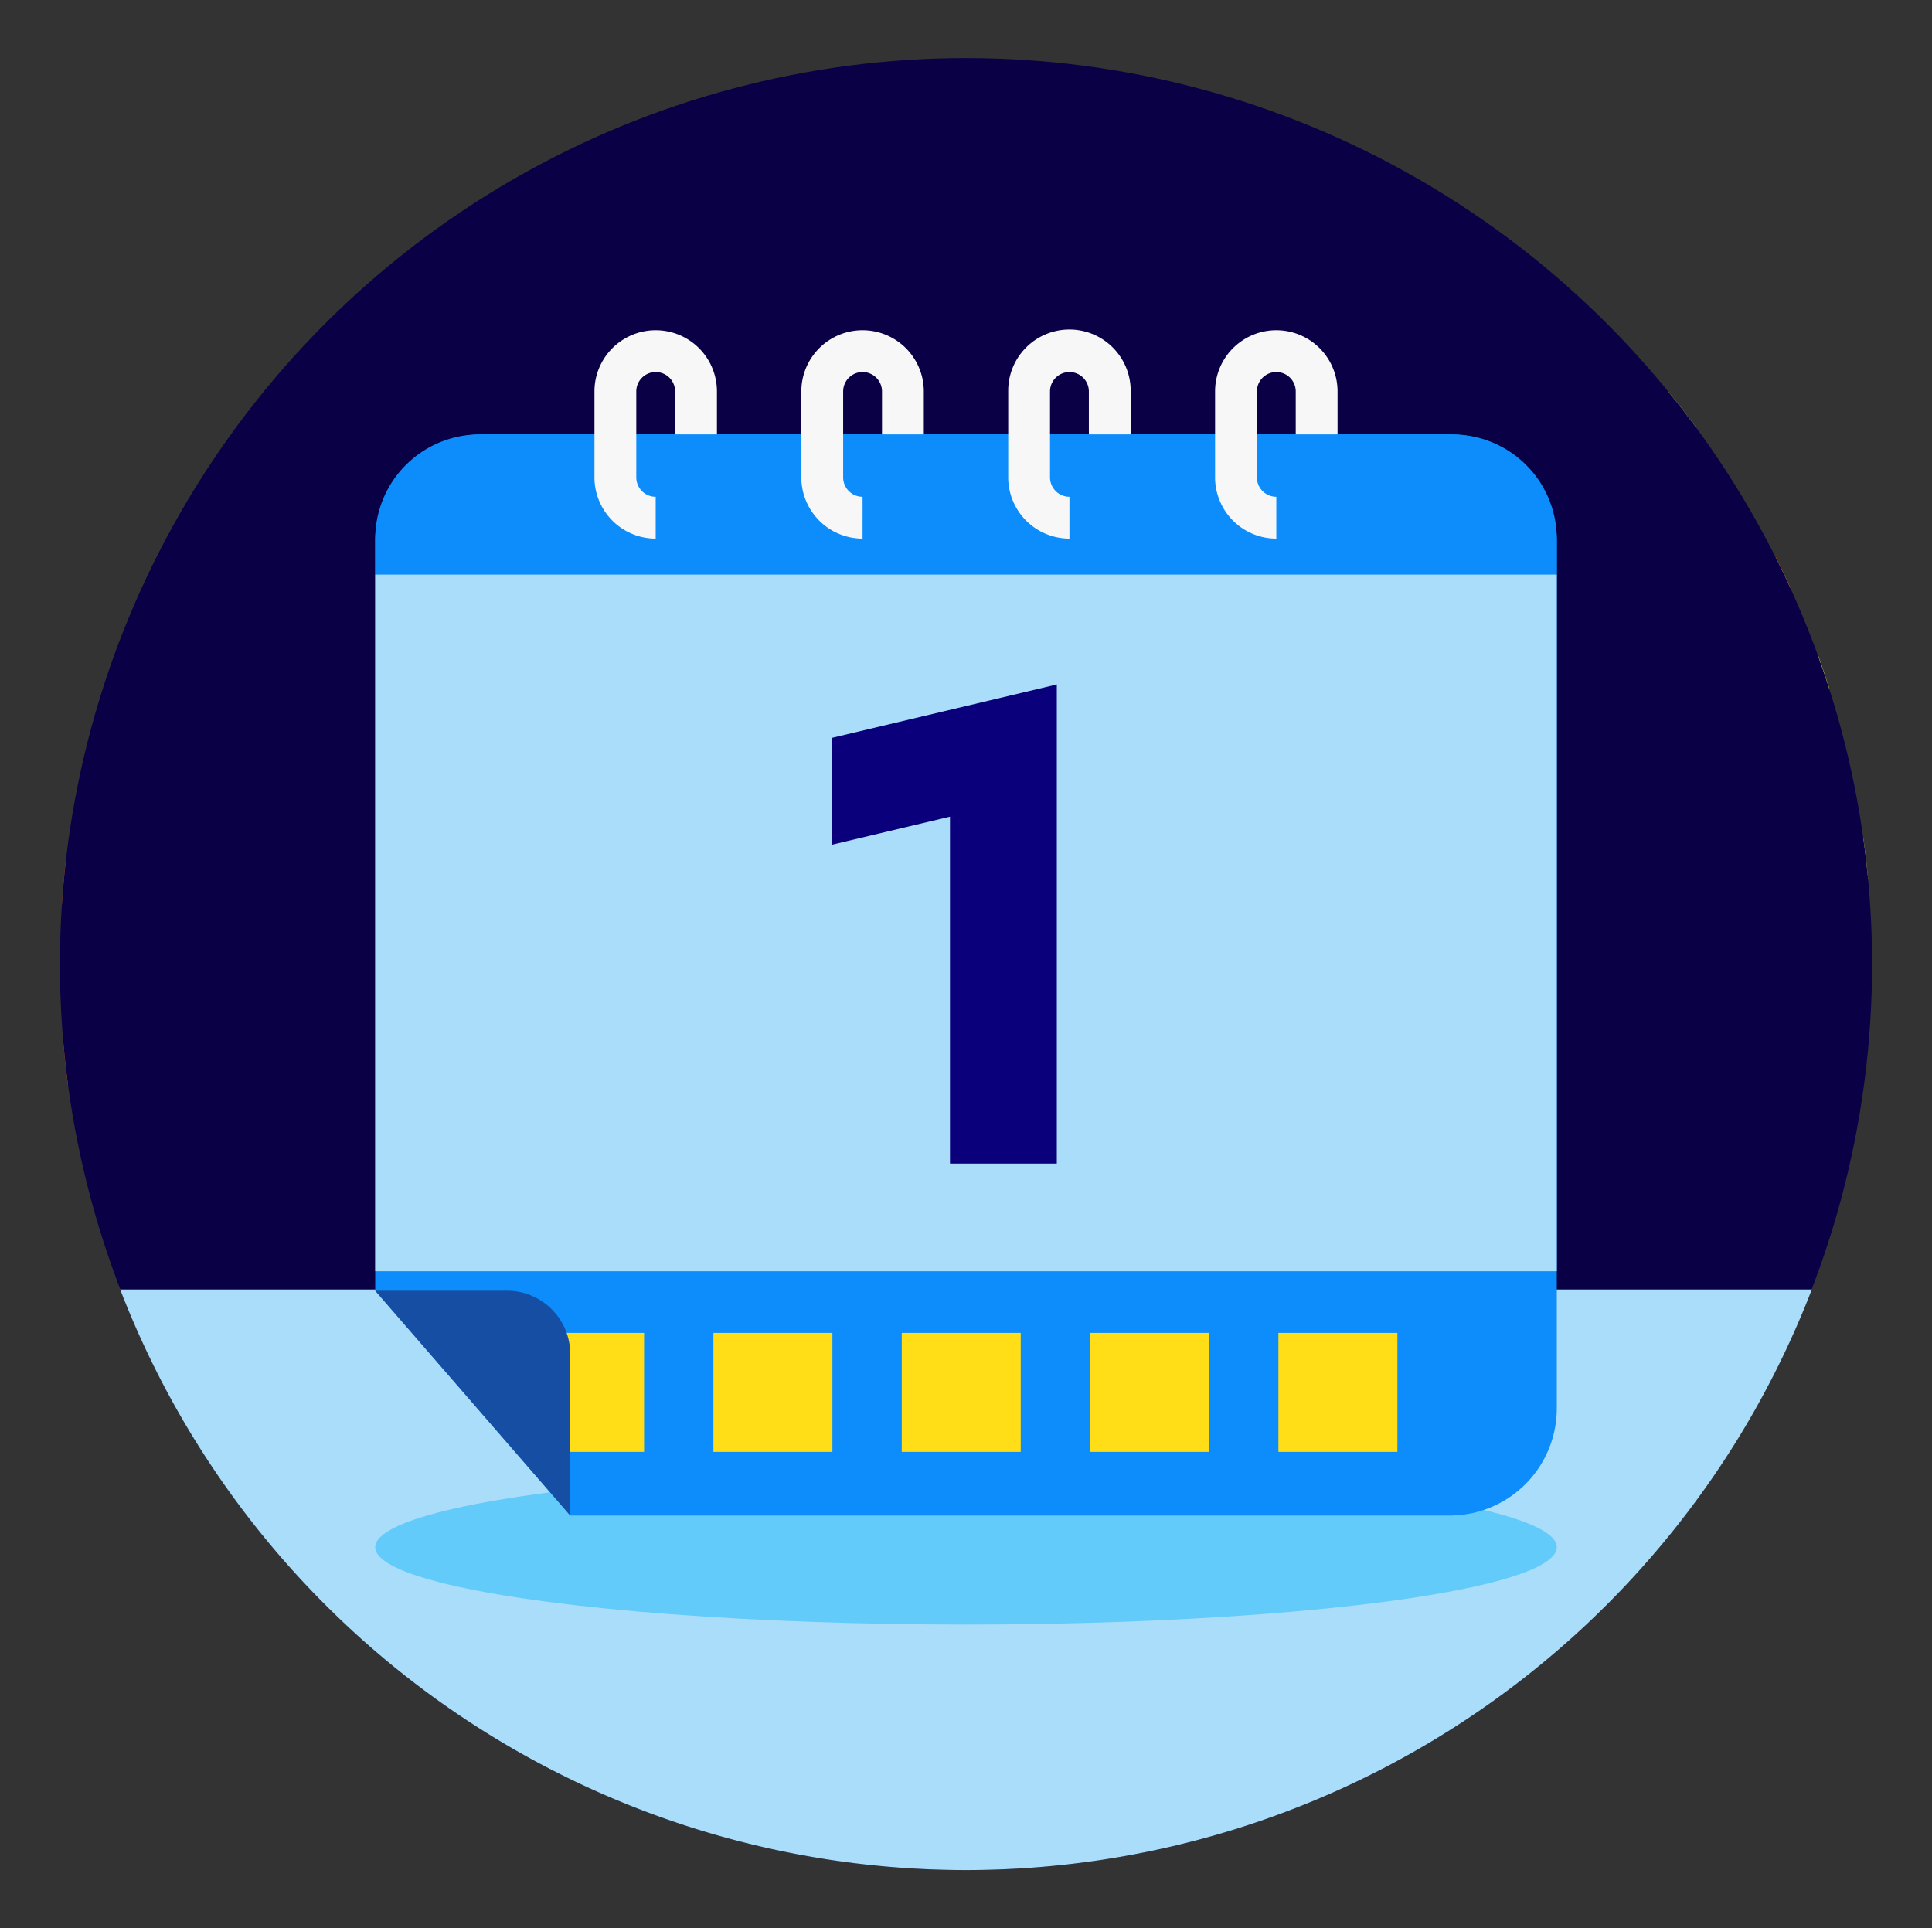
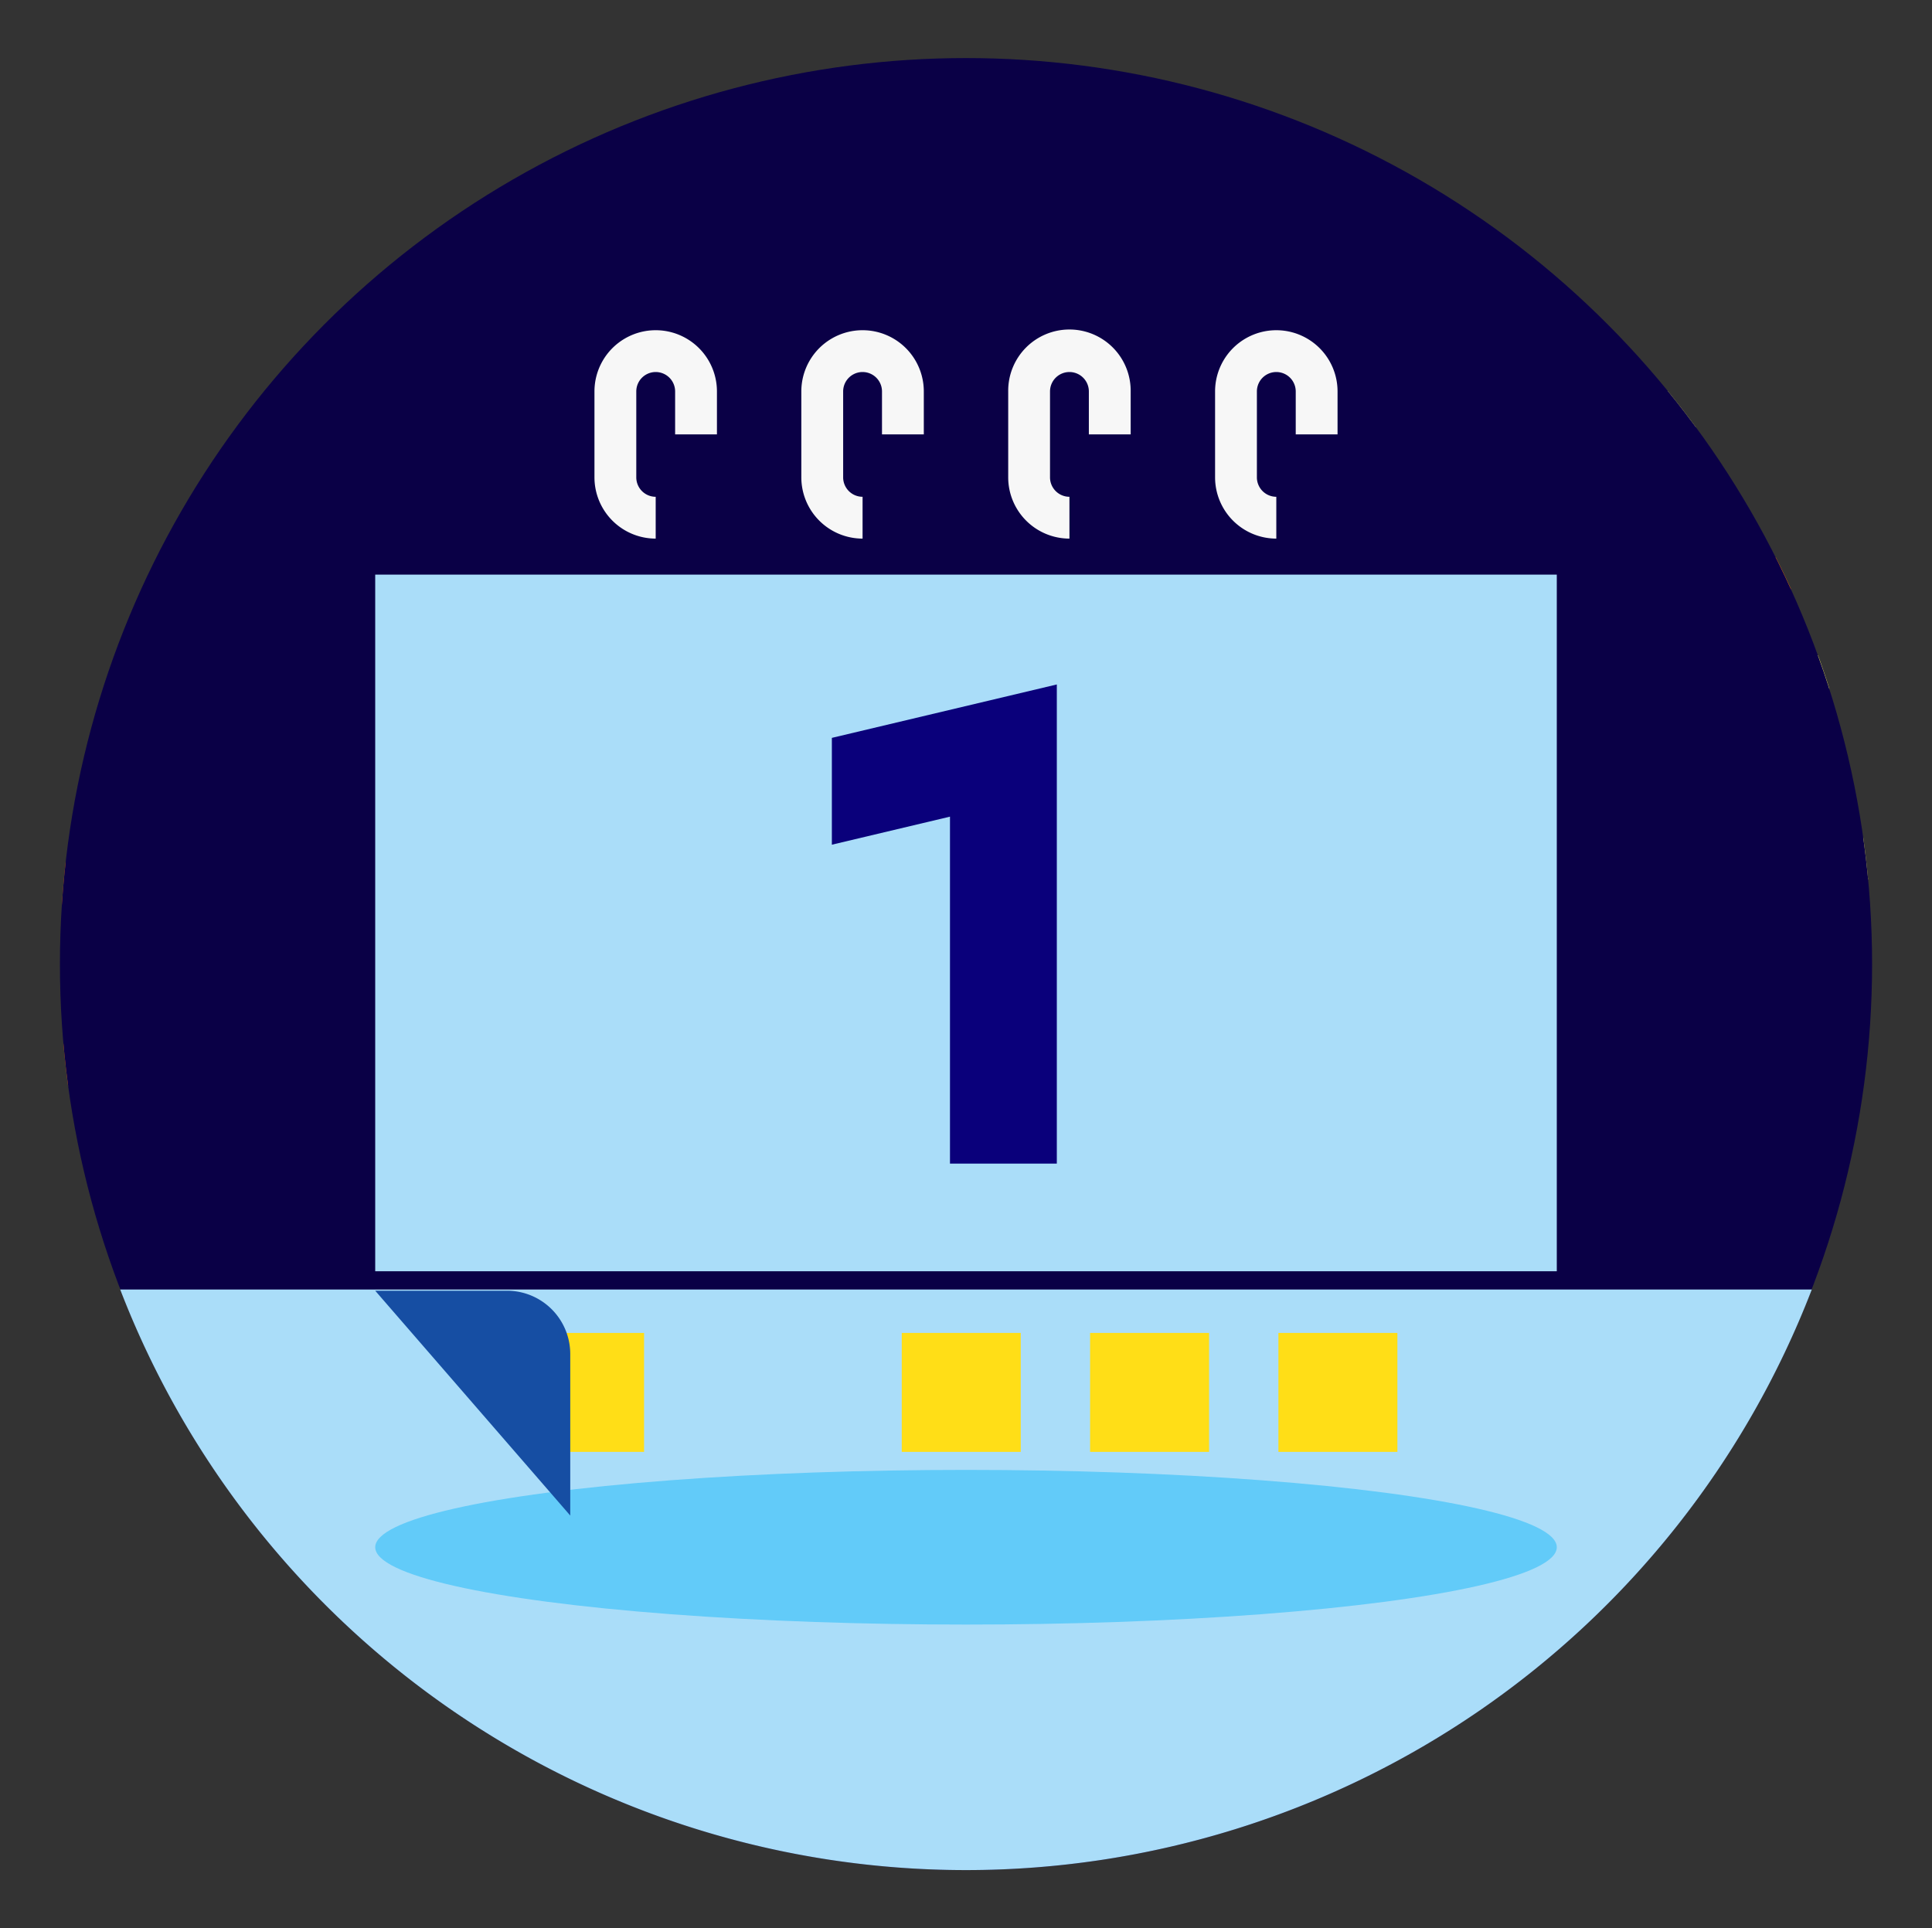
<svg xmlns="http://www.w3.org/2000/svg" id="New_Year" viewBox="0 0 231.005 230.562">
  <rect x="0" y="0" width="231.005" height="230.562" fill="#333333" stroke="none" />
  <title />
  <path d="M221.703,103.509l1.663,1.663q-.235-2.54-.587-5.045a1.995,1.995,0,0,0-1.077,3.382Z" style="fill:#fbf65d" />
  <path d="M191.723,72.7a1.994,1.994,0,0,1-1.414-.586l-3.498-3.498a2,2,0,0,1,2.828-2.828l3.498,3.498a2,2,0,0,1-1.414,3.414Z" style="fill:#ff7a01" />
  <path d="M214.548,95.525a1.995,1.995,0,0,1-1.414-.586l-3.498-3.498a2,2,0,0,1,2.828-2.829l3.498,3.498a2,2,0,0,1-1.414,3.415Z" style="fill:#ff7a01" />
  <path d="M188.225,95.525a2,2,0,0,1-1.414-3.415l3.498-3.498a2,2,0,0,1,2.828,2.829l-3.498,3.498A1.995,1.995,0,0,1,188.225,95.525Z" style="fill:#ff7a01" />
  <path d="M211.05,72.7a1.994,1.994,0,0,0,1.414-.586l1.682-1.682q-.88-1.932-1.835-3.821l-2.675,2.675A2,2,0,0,0,211.05,72.7Z" style="fill:#ff7a01" />
  <path d="M187.72,82.364h-4.946a2,2,0,0,1,0-4H187.72a2,2,0,0,1,0,4Z" style="fill:#fbf65d" />
  <path d="M201.387,100.977a2,2,0,0,1-2-2V94.031a2,2,0,1,1,4,0v4.946A2,2,0,0,1,201.387,100.977Z" style="fill:#fbf65d" />
  <path d="M201.387,68.697a2,2,0,0,1-2-2V61.75a2,2,0,0,1,4,0V66.697A2,2,0,0,1,201.387,68.697Z" style="fill:#fbf65d" />
  <path d="M215.053,82.364h3.689q-.642-2.017-1.359-4h-2.33a2,2,0,0,0,0,4Z" style="fill:#fbf65d" />
  <path d="M201.387,51.631a1.99,1.99,0,0,0,1.378-.556q-1.635-2.219-3.378-4.352v2.908A2,2,0,0,0,201.387,51.631Z" style="fill:#fbf65d" />
  <path d="M201.387,125.958a2,2,0,0,1-2-2V111.096a2,2,0,1,1,4,0v12.861A2,2,0,0,1,201.387,125.958Z" style="fill:#fbf65d" />
  <path d="M170.654,82.364H157.792a2,2,0,0,1,0-4h12.861a2,2,0,0,1,0,4Z" style="fill:#fbf65d" />
  <path d="M179.656,60.633a1.993,1.993,0,0,1-1.414-.586l-9.095-9.095a2,2,0,0,1,2.828-2.828l9.095,9.095a2,2,0,0,1-1.414,3.414Z" style="fill:#fbf65d" />
  <path d="M170.561,113.189a2,2,0,0,1-1.414-3.414l9.095-9.094a2,2,0,0,1,2.828,2.828l-9.095,9.094A1.993,1.993,0,0,1,170.561,113.189Z" style="fill:#fbf65d" />
  <path d="M160.835,98.362a2,2,0,0,1-.735-3.861l11.964-4.72a2,2,0,0,1,1.469,3.721l-11.964,4.72A1.991,1.991,0,0,1,160.835,98.362Z" style="fill:#ff7a01" />
  <path d="M217.385,122.917a2.001,2.001,0,0,1-1.861-1.267l-4.72-11.964a2,2,0,1,1,3.721-1.468l4.72,11.964a2.001,2.001,0,0,1-1.859,2.734Z" style="fill:#ff7a01" />
  <path d="M190.11,53.776a2,2,0,0,1-1.861-1.267l-4.72-11.964a2,2,0,1,1,3.721-1.468l4.72,11.964a2.001,2.001,0,0,1-1.859,2.734Z" style="fill:#ff7a01" />
  <path d="M183.965,122.326a2.001,2.001,0,0,1-1.832-2.8l5.14-11.79a2,2,0,1,1,3.666,1.599l-5.14,11.79A1.999,1.999,0,0,1,183.965,122.326Z" style="fill:#ff7a01" />
  <path d="M173.213,70.083a1.993,1.993,0,0,1-.798-.167l-11.789-5.139a2,2,0,0,1,1.598-3.667l11.789,5.139a2,2,0,0,1-.8,3.834Z" style="fill:#ff7a01" />
  <path d="M7.562,108.335a2,2,0,0,0,2.828-2.829L7.864,102.98q-.292,2.58-.461,5.196Z" style="fill:#ff7a01" />
  <path d="M31.801,131.746a1.994,1.994,0,0,1-1.414-.586l-3.497-3.498a2,2,0,1,1,2.828-2.828l3.497,3.498a2,2,0,0,1-1.414,3.414Z" style="fill:#ff7a01" />
  <path d="M7.587,124.813q.223,2.562.563,5.088l2.24-2.24a1.998,1.998,0,0,0-2.803-2.849Z" style="fill:#ff7a01" />
  <path d="M28.304,108.92a2,2,0,0,1-1.414-3.414l3.497-3.498a2,2,0,1,1,2.828,2.828l-3.497,3.498A1.993,1.993,0,0,1,28.304,108.92Z" style="fill:#ff7a01" />
  <path d="M18.64,137.197a2,2,0,0,1-2-2v-4.947a2,2,0,0,1,4,0v4.947A2,2,0,0,1,18.64,137.197Z" style="fill:#fbf65d" />
  <path d="M18.64,104.918a2,2,0,0,1-2-2V97.971a2,2,0,0,1,4,0v4.947A2,2,0,0,1,18.64,104.918Z" style="fill:#fbf65d" />
  <path d="M37.253,118.584H32.306a2,2,0,0,1,0-4h4.947a2,2,0,1,1,0,4Z" style="fill:#fbf65d" />
  <path d="M201.37,85.796h-.017a2.228,2.228,0,0,1-2.076-1.44l-.536-1.403-1.397-.547a2.24,2.24,0,0,1,.124-4.216l1.398-.457.367-1.212.001-.005a2.241,2.241,0,0,1,4.265-.066l.419,1.24,1.449.517a2.24,2.24,0,0,1,.106,4.179l-1.47.612-.553,1.387A2.228,2.228,0,0,1,201.37,85.796Zm-2.658-3.804-.005.002Zm-.109-3.386-.004.013Zm5.587-.115.002.007Zm-4.451-1.042-.006.002Z" style="fill:#fbf65d" />
-   <path d="M18.622,122.017h-.017a2.227,2.227,0,0,1-2.076-1.442l-.536-1.401-1.397-.547a2.24,2.24,0,0,1,.116-4.214l1.406-.459.366-1.21.001-.005a2.236,2.236,0,0,1,2.109-1.586,2.266,2.266,0,0,1,2.155,1.52l.419,1.239,1.449.517a2.241,2.241,0,0,1,.111,4.177l-1.476.614-.552,1.387A2.228,2.228,0,0,1,18.622,122.017Zm1.965-2.52-.016.007Zm-.322-.351.001.002Zm-4.55-.697.014.036Zm4.645-4.826.014.004Z" style="fill:#fbf65d" />
  <circle cx="115.503" cy="115.281" r="108.338" style="fill:#0a0046" />
  <path d="M115.503,223.618a108.371,108.371,0,0,0,101.131-69.424H14.371A108.372,108.372,0,0,0,115.503,223.618Z" style="fill:#aaddf9" />
  <ellipse cx="115.503" cy="185.012" rx="70.639" ry="9.247" style="fill:#62cbf9" />
-   <path d="M44.863,154.339v-89.62A12.811,12.811,0,0,1,57.637,51.945H173.368a12.811,12.811,0,0,1,12.774,12.774v103.73a12.812,12.812,0,0,1-12.774,12.774H68.184" style="fill:#0c8dfb" />
-   <path d="M57.357,51.945H173.648A12.494,12.494,0,0,1,186.142,64.439V68.71a0,0,0,0,1,0,0H44.863a0,0,0,0,1,0,0V64.439A12.494,12.494,0,0,1,57.357,51.945Z" style="fill:#0c8dfb" />
  <rect height="83.302" style="fill:#aaddf9" width="141.279" x="44.863" y="68.71" />
  <polygon points="77.01 173.611 67.564 173.611 62.785 168.519 62.785 159.385 77.01 159.385 77.01 173.611" style="fill:#ffde17" />
-   <rect height="14.226" style="fill:#ffde17" width="14.226" x="85.303" y="159.385" />
  <rect height="14.226" style="fill:#ffde17" width="14.226" x="107.821" y="159.385" />
  <rect height="14.226" style="fill:#ffde17" width="14.226" x="130.339" y="159.385" />
  <rect height="14.226" style="fill:#ffde17" width="14.226" x="152.857" y="159.385" />
  <path d="M78.4,64.405a7.331,7.331,0,0,1-7.322-7.322V46.808a7.322,7.322,0,0,1,14.645,0v5.137h-5V46.808a2.322,2.322,0,0,0-4.644,0V57.082A2.325,2.325,0,0,0,78.4,59.405Z" style="fill:#f7f7f7" />
  <path d="M103.135,64.405a7.331,7.331,0,0,1-7.322-7.322V46.808a7.322,7.322,0,0,1,14.645,0v5.137h-5V46.808a2.322,2.322,0,0,0-4.644,0V57.082a2.325,2.325,0,0,0,2.322,2.322Z" style="fill:#f7f7f7" />
  <path d="M127.871,64.405a7.331,7.331,0,0,1-7.322-7.322V46.808a7.322,7.322,0,1,1,14.643,0v5.137h-5V46.808a2.322,2.322,0,1,0-4.644,0V57.082a2.325,2.325,0,0,0,2.322,2.322Z" style="fill:#f7f7f7" />
  <path d="M152.605,64.405a7.33,7.33,0,0,1-7.321-7.322V46.808a7.322,7.322,0,1,1,14.644,0v5.137h-5V46.808a2.322,2.322,0,1,0-4.644,0V57.082a2.324,2.324,0,0,0,2.321,2.322Z" style="fill:#f7f7f7" />
  <path d="M44.863,154.339l23.321,26.884V161.909a7.57,7.57,0,0,0-7.57-7.57Z" style="fill:#164ea3" />
  <polygon points="99.464 88.232 99.464 101.006 113.587 97.652 113.587 139.142 126.361 139.142 126.361 94.619 126.361 81.845 99.464 88.232" style="fill:#0a007b" />
</svg>